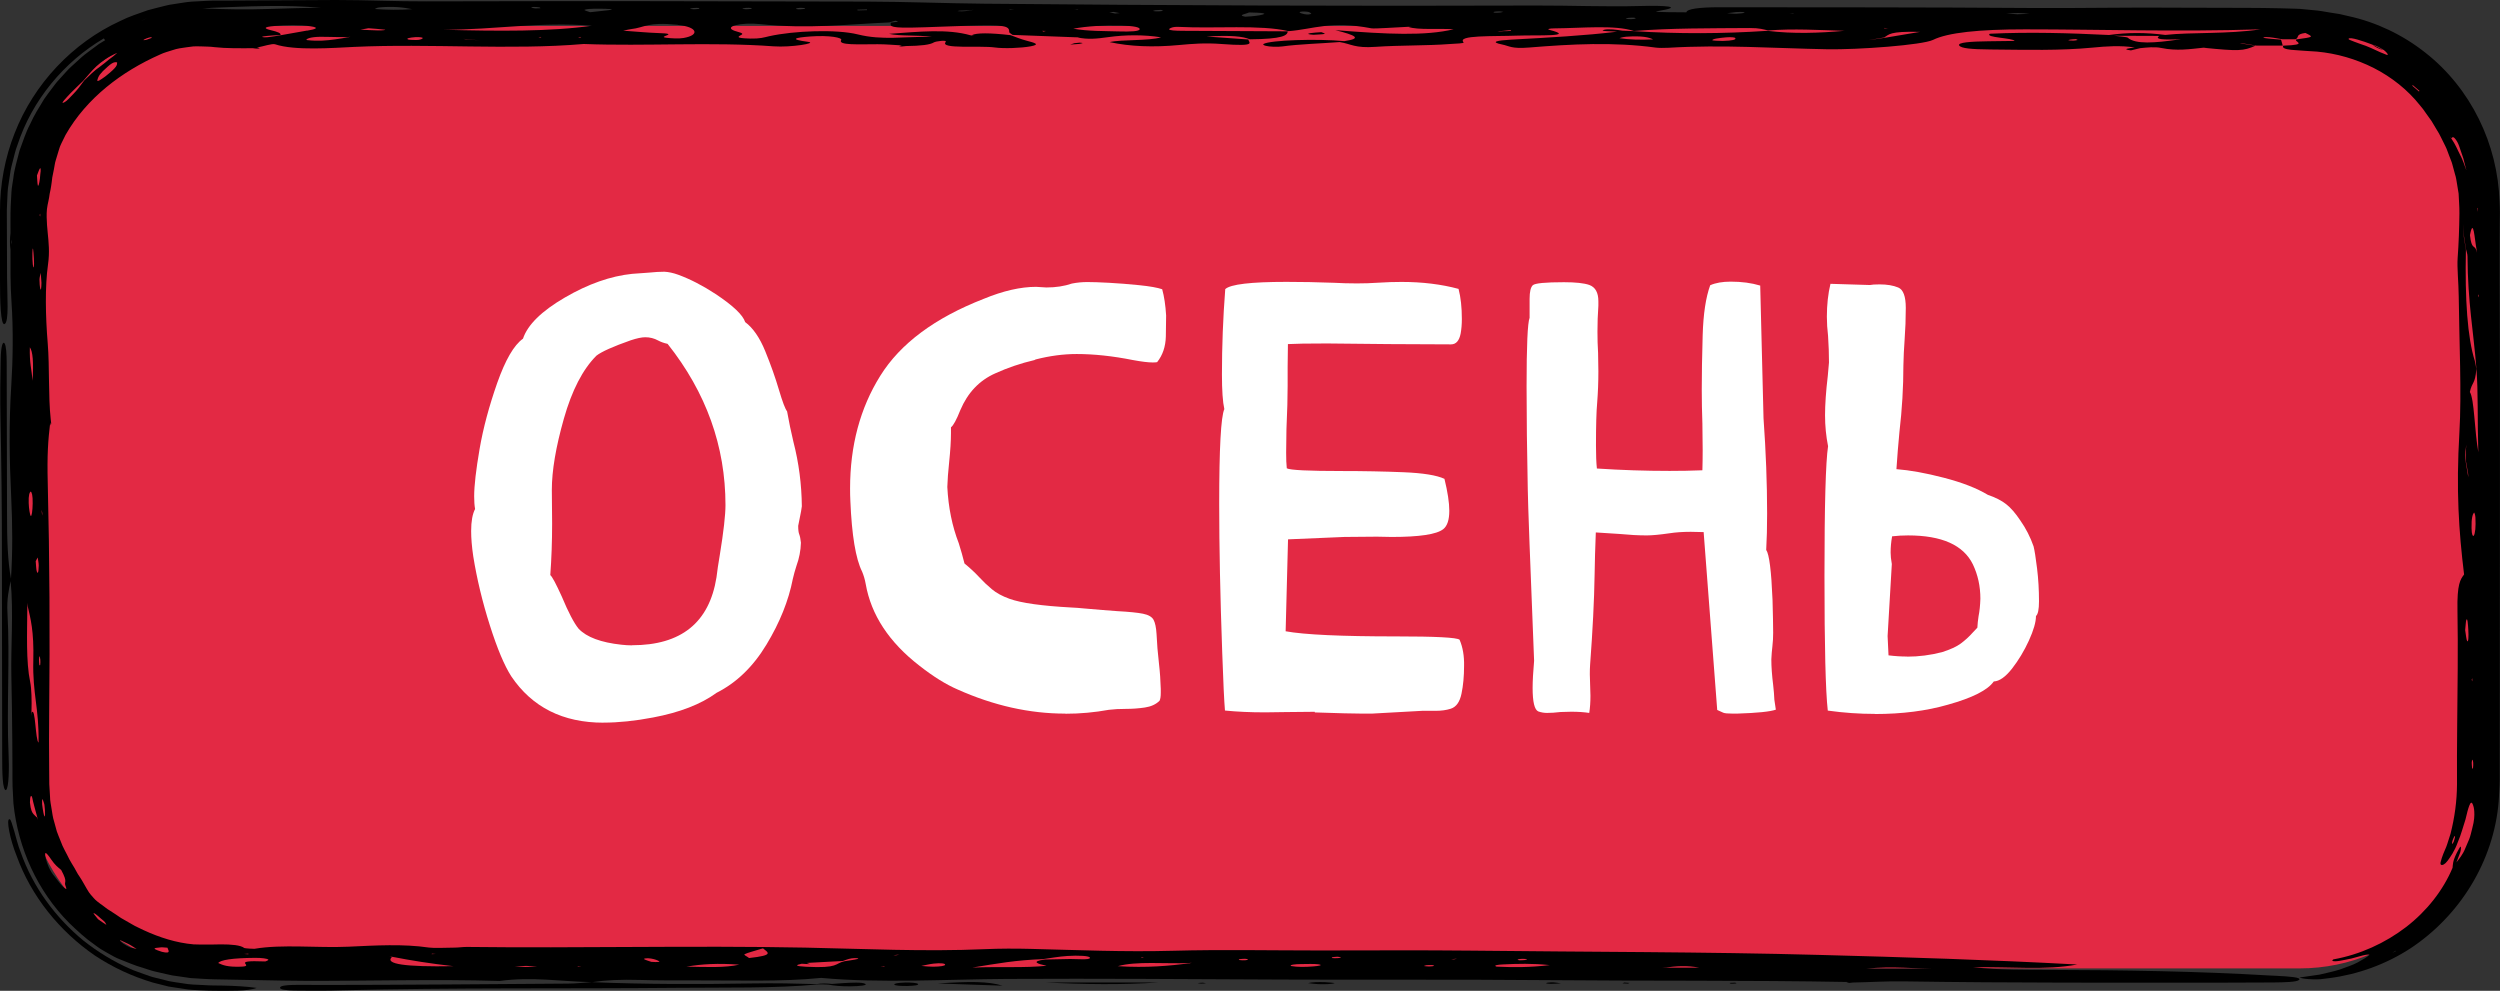
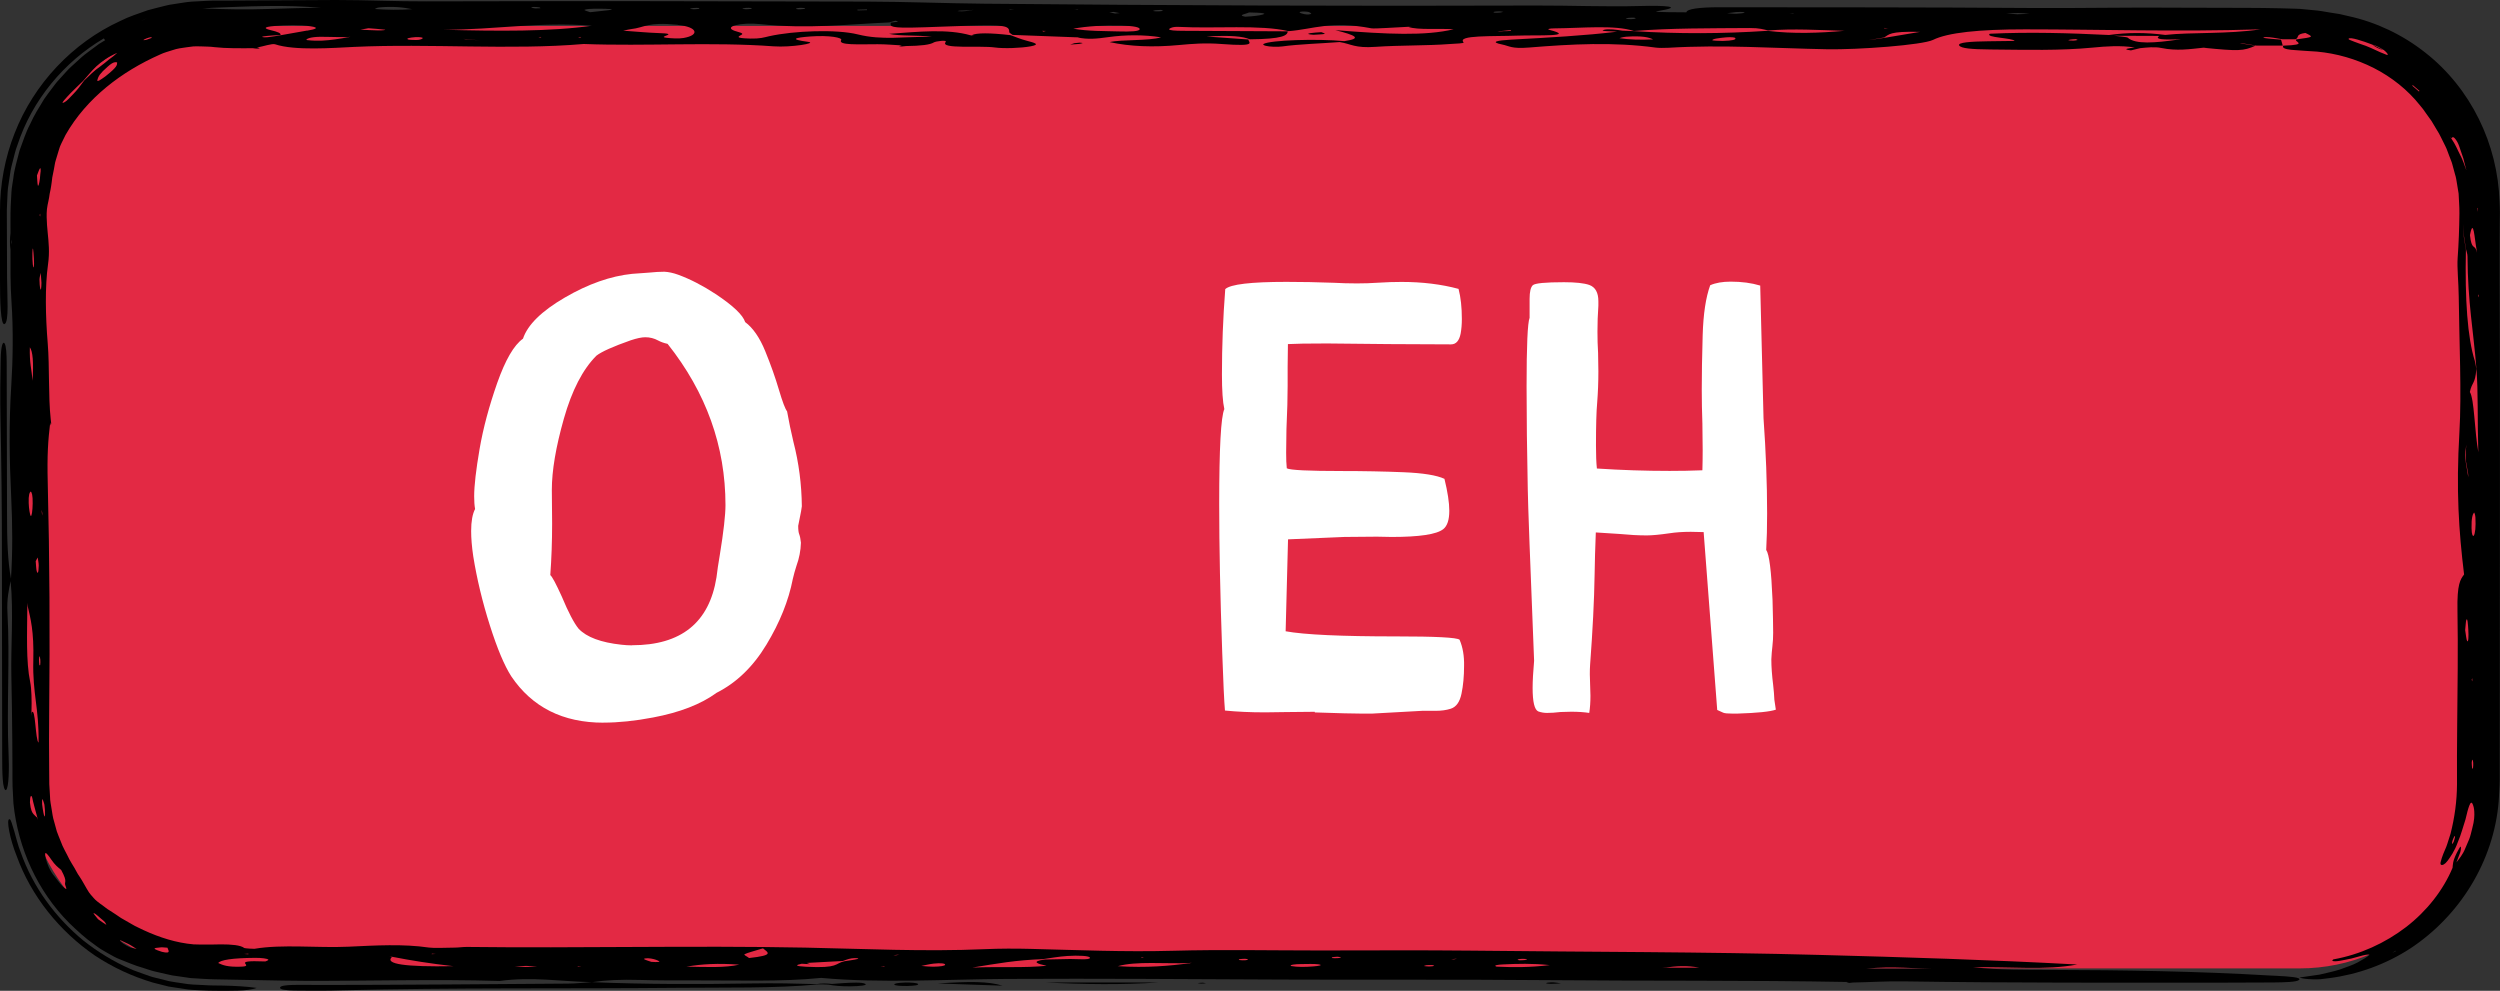
<svg xmlns="http://www.w3.org/2000/svg" id="Layer_2" viewBox="0 0 438.4 173.75">
  <rect x="0" y="0" width="438.4" height="173.75" fill="#333333" stroke="none" />
  <defs>
    <style>.cls-1{fill:#fff;}.cls-2{fill:#e32944;}</style>
  </defs>
  <g>
    <rect class="cls-2" x="4.66" y="4.55" width="430.87" height="165.27" rx="32.31" ry="32.31" />
    <g>
      <path d="M408.99,168.45c.07-.08,.12-.2,.18-.21,4.66-.83,9.1-2.86,12.77-5.68,3.67-2.83,6.52-6.5,8.14-10.38,.08-.61-.03-1.04,.74-2.62,.22-.38,.57-1.11,.65-1.09,.14,.04,.1,.43-.03,.97-.18,.52-.45,1.18-.68,1.78,.48-.62,1.11-1.36,1.52-2.38,.23-.5,.46-1.05,.7-1.64,.25-.59,.37-1.27,.56-1.97,.37-1.35,.39-2.26,.35-2.9-.03-.63-.15-1-.29-1.33-.35-.81-.76,.56-1.26,2.72-.43,1.27-.75,2.63-1.32,3.91-.58,1.66-1.35,2.68-1.82,3.33-.48,.65-.93,.81-1.13,.69-.14-.08-.14-.3-.04-.62,.08-.33,.22-.78,.42-1.28,.18-.51,.49-1.06,.68-1.68,.2-.62,.4-1.26,.6-1.88,.72-2.83,1.11-5.71,1.13-8.62-.02-3.37,0-6.78,.03-10.17,.06-6.79,.17-13.57,.05-20.32-.09-4.68,.51-5.47,1.16-6.34-.92-7.59-1.42-14.67-.82-24.91,.41-6.92-.03-15.87-.12-23.9-.02-2.27-.31-5-.19-6.66,.19-2.58,.28-5.19,.31-7.82,.02-.7-.03-1.2-.05-1.79l-.09-1.72-.28-1.7c-.09-.57-.17-1.14-.35-1.68l-.45-1.66c-.13-.56-.4-1.07-.58-1.61-.22-.53-.37-1.08-.63-1.59l-.76-1.53c-.23-.52-.53-1-.83-1.49l-.87-1.46-.99-1.38c-.32-.47-.64-.93-1.02-1.35-2.17-2.74-4.99-4.97-8.11-6.56-3.12-1.58-6.52-2.56-9.98-2.88-.93-.08-1.77-.09-2.49-.16-.68-.08-1.48-.08-2.01-.15-1.12-.12-1.63-.35-1.4-.73,4.74-.16,1.64-.73,2.32-1.1,3.04-.43,3.05-.4,1.56-1.13-1.8,.25-1.01,.74-1.71,1.11h-2.31c-.76-.11-1.4-.27-2.31-.36-.78-.08-1.41,.04-.77,.15,.72,.12,1.87,.18,2.83,.27l.3,1.05h-4.62l-2.34-.38-.58-.08,.39,.11,2.37,.37c-2.15,.94-2.92,.97-9.09,.36l.6-.09-.67,.08c-2.37,.25-4.67,.6-7.33,.05-1.21-.25-2.52-.09-3.74,.03l-1.61,.39c-1.72-.23-.33-.37,.66-.51-2.49-.39-5.01-.21-7.35,.02-5.7,.55-11.73,.39-17.92,.33-3.43-.03-5.16-.2-5.5-.69-.39-.56,2.14-.71,5.1-.75,1.52-.02,3.04-.04,4.61-.06-.26-.54-5.29-.57-4.35-1.26,6.99-.33,13.97-.12,20.91,.22,3.26-.46,6.54-.45,9.85-.01,4.56-.51,10.94-.11,16.71-.98-14.82,.46-28.01,0-41.29,0-8.12,0-13.55,.57-16.14,1.85-1.81,.89-13.08,1.75-18.65,1.64-9.19-.17-18.24-.83-27.74-.26-.65,.04-1.78,.04-2.24-.03-7.42-1.01-14.71-.62-22.22-.01-3.12,.25-3.4-.27-4.74-.54-2.18-.44-.79-.71,1.53-.84,6.55-.36,13.12-.71,18.66-1.4-.96-.09-3.28-.06-2.29-.33,.79-.21,2.3,0,3.2,.15,.67,.02,1.31,.04,1.94,.08,7.88,.51,15.7,.47,23.49-.05,4.68,.57,9.13,.38,13.53,0-4.48-.13-8.95-.42-13.34-.06-.9-.18-1.51-.44-3.26-.43-6.89,.05-13.9,0-20.32,.52-3.39-1.1-9.05-.5-13.94-.46-.9,0-1.35,.14-.89,.26,4.87,1.24-2.23,.89-5.5,1.01-4.4,.16-10.73-.12-9.55,1.17,.2,.22-1.36,.22-2.33,.3-4.12,.32-8.81,.2-13.11,.5-3.64,.26-4.28-.52-6.28-.84-3.34,.26-7.15,.36-10.08,.77-.8,.11-2.23,.07-2.89-.11-.35-.09-.55-.23-.37-.33,1.15-.67,9.41-.95,14.16-.49,3.23-.48,1.94-1.03-1.58-1.93,9.19,.73,15.72,1.04,20.75-.15-2.59-.18-6.28,.16-7.94-.41l.61-.09-.74,.07c-2.19,.09-5.76,.37-6.36,.26-7.2-1.37-10.03,.14-14.53,.5-4.92-1.17-12.94-.42-19.23-.75-1.05-.06-1.64,.23-1.7,.4-.08,.23,1.15,.28,2.32,.29l18.48,.09c-.06,.72-.87,1.35-6.65,1.4-1.2-.51-3.26-.75-7.6-.49,2.82,.2,5.09,.36,7.36,.52-.1,.49,1.82,1.29-4.75,.79-2.86-.22-5.13-.03-7.41,.18q-6.87,.65-12.19-.51c2.06-.49,6.81-.18,9.02-.84-2.95-.47-6.24-.46-9.28-.03-2.04,.28-3.49,.45-5.46,.04l.59-.1-.7,.09-11.17-.42c-.21-.17-.61-.35-.61-.52,.04-1.11-.91-1.27-7.22-1.09-3.36,.09-6.65,.27-10.03,.33-4.33,.07-3.41-.47-3.54-.87,.44-.1,2.03-.13,.81-.34l-1.05,.3c-7.4,.31-14.13,1.19-22.69,.29-3.28-.35-6.53,.45-4.41,1.19,.63,.22,1.63,.39,1.24,.65-.41,.28-1.58,.63,1.51,.7,1.71,.04,2.36-.2,3.28-.41,4.33-.97,11.83-1.25,15.55-.32,4.33,1.08,8.12,.35,12.99,.43-2.54-.36-5.46-.08-7.52-.53,5.33-.38,10.22-.91,14.32,.26l.6,.08-.4-.11q1.27-.63,6.79,0c.93,.33,1.68,.67,2.85,.98,1.25,.33,2.52,.64,.67,.98-1.67,.31-4.72,.42-6.26,.2-2.63-.37-9.68,.33-8.64-.95,.36-.44-1.77-.13-2.06,.06-.66,.42-2.3,.61-4.87,.64-.26,.03-.5,.06-.78,.08-.1,0-.47-.05-.44-.07,.09-.04,.32-.08,.49-.12-1.42-.08-2.83-.21-4.26-.21-3.35,0-7.03,.22-6.39-.74,.26-.4-2.06-.87-5.43-.62-2.66,.2-3.81,.49-.39,.94,1.76,.23-3.02,1.01-6.03,.79-10.88-.81-22.38,.01-33.31-.41-12.85,1.1-26.9-.11-40.24,.51-3.63,.17-10.41,.7-13.88-.46-.5-.17-2.05,.37-3.17,.57,.17,.04,.5,.08,.47,.12-.11,.1-.58,.1-1.18,0-2.31,.01-4.76,.04-6.68-.18-.22-.02-.44-.05-.66-.07l-.6-.03c-.41-.01-.82-.03-1.23-.04-.41,0-.83-.02-1.25,0l-1.24,.16c-.83,.11-1.65,.22-2.41,.49-.76,.25-1.52,.44-2.18,.76-3.48,1.54-6.64,3.43-9.46,5.75-2.81,2.32-5.29,5.1-7.15,8.37-.24,.45-.47,.92-.69,1.4-.11,.24-.23,.48-.32,.73l-.24,.76-.46,1.53c-.17,.5-.21,1.04-.32,1.55-.1,.51-.2,1.01-.3,1.5-.06,.5-.11,.99-.19,1.46-.07,.47-.16,.93-.26,1.37-.06,.45-.13,.88-.22,1.28-.12,.5-.2,.97-.26,1.42-.06,.46-.05,.98-.05,1.44,.01,.94,.1,1.82,.18,2.69,.17,1.73,.36,3.43,.06,5.55-.55,3.91-.45,9.04-.05,13.94,.33,4.04,.08,9.21,.52,13.22,.03,.23,.06,.45,.08,.72,0,.06-.05,.43-.06,.4-.04-.12-.08-.34-.11-.53-.37,3.18-.56,5.58-.43,10.66,.33,13.14,.39,26.77,.25,40.07-.04,3.43-.03,6.81,0,10.17l.02,2.52,.13,2.2c0,.74,.17,1.45,.28,2.18,.12,.72,.2,1.45,.43,2.15l.48,1.75c.19,.57,.45,1.12,.66,1.68,.39,1.14,1.04,2.15,1.53,3.2,.26,.52,.6,.99,.88,1.49,.3,.48,.52,1.02,.86,1.47,.63,.92,1.11,1.93,1.7,2.84,.1,.17,.45,.58,.84,1.01,.37,.45,.89,.79,1.15,1,.61,.4,1.13,.9,1.78,1.26,.62,.39,1.23,.81,1.85,1.23,.65,.36,1.3,.74,1.95,1.12,.64,.4,1.36,.67,2.03,1.02,2.76,1.28,5.75,2.23,8.75,2.49,.61,.05,1.36,.01,2.15,.03,.74,.02,1.73-.02,2.65-.03,1.83,0,3.46,.13,4.09,.64,.08,.06,1.63,.16,1.77,.14,4.87-.84,11.11-.12,16.48-.37,4.79-.22,9.56-.52,14.14,.15,.81,.12,2.93,.03,4.43,.01,.74,0,1.47-.12,2.17-.12,19.76,.24,39.48-.27,59.44,.12,10.12,.2,20.78,.74,31.45,.27,2.5-.11,5.38-.12,7.97-.05,8.33,.2,16.29,.57,25.16,.33,8.27-.23,16.99-.05,25.51-.05,8.91,0,17.86-.07,26.72,.03,20.33,.24,40.74,.2,61.01,.75,15.02,.4,29.78,.85,45.18,1.68-5.65,1.06-11.54,.36-18.23,.49,4.93,.49,9.04,.45,13.38,.46,13.14,.03,26.18,.24,38.61,.98,.36,.02,.75,.03,1.12,.05,2.25,.12,4.54,.26,4.01,.73-.43,.38-2.6,.42-4.5,.44-2.7,0-5.42,.02-8.13,.03-18.88,0-37.78,.07-56.59-.22-3.34-.05-6.01,.15-9.02,.2-.24,.03-.46,.07-.73,.09-.06,0-.44-.05-.41-.06,.14-.04,.36-.08,.56-.12-17.85-.33-35.83-.16-53.69-.33-15.21-.14-30.43-.03-45.62-.1-16.06-.07-32.26-.2-48.46-.11-10.62,.06-22,.79-32.56-.18-7.07,.72-14.95,.41-22.55,.44-3.07,.01-6.22,.01-9.22-.08-3.4-.1-6.05,.03-8.41,.39,9.29,.38,18.77,.38,28.15,.22,3.94-.07,7.51,.01,11.22,.12,.85-.15,1.76-.14,2.71-.03,.68-.05,1.33-.1,2.04-.15,1.43-.08,3.21-.18,3.77,.13,.5,.27-.98,.42-2.59,.44-1.59,.02-2.87-.11-3.88-.3-.56-.03-1.15-.05-1.75-.04-7.63,.72-16.39,.52-24.51,.6-19.72,.19-39.59-.06-59.24,.44-1.14,.03-2.3,.08-3.43,.06-2.86-.04-7.31,.16-7.21-.53,.09-.65,3.76-.47,7.03-.47,14.48-.01,28.97-.13,43.44-.24,1.42,0,2.8-.17,4.2-.26-5.38-.09-10.35-.99-16.17-.2-11.26-.34-22.69,.01-33.97-.02-5.19-.02-10.57-.2-15.98-.27-1.35-.02-2.84-.14-4.25-.22l-2.12-.31-1.06-.15c-.35-.06-.7-.16-1.05-.23l-2.09-.48c-.69-.16-1.36-.42-2.04-.63-1.38-.38-2.68-.96-4.01-1.48-.72-.25-1.42-.7-2.2-1.12-.38-.22-.78-.45-1.18-.69-.39-.25-.76-.54-1.15-.82-1.58-1.09-3.03-2.46-4.37-3.75-5.56-5.58-8.99-13.15-9.78-20.97l-.15-2.94c-.04-.97-.01-1.84-.02-2.77l-.03-5.48c-.03-3.66-.08-7.32-.16-10.98-.12-5.39,.4-11.29-.13-16.8-.3,1.37-.69,3.16-.56,5.47,.46,8.21-.17,16.63,.2,24.85,.11,2.35,.07,5.93-.45,6.31-.14,.06-.26-.12-.36-.47-.11-.37-.17-.85-.21-1.41-.09-1.12-.1-2.61-.1-3.98-.02-11.81-.04-23.62-.05-35.44,.01-8.06-.09-16.02-.25-24-.07-3.39-.03-6.92,.04-10.33,.04-2.06,.34-3.18,.68-2.69,.27,.38,.37,1.8,.37,3.46,.02,8.83,.04,17.66,.06,26.48-.01,4.54,.13,8.33,.69,11.31,.31-4.74,.27-9.42,.04-14.31-.31-6.48-.42-12.77,.02-19.66,.27-4.21,.37-9.7,.03-14.59-.2-2.92-.18-6-.17-9.08-.13-.98-.13-1.96,0-2.96,.01-1.55-.03-3.01,.03-4.65l.13-2.49c.04-.83,.22-1.65,.33-2.48,.18-1.66,.71-3.25,1.1-4.87,.59-1.56,1.07-3.16,1.86-4.64,.67-1.53,1.58-2.93,2.44-4.36,.46-.69,.98-1.34,1.48-2.01,.25-.33,.49-.67,.76-.99l.84-.93c.57-.6,1.09-1.26,1.72-1.81l1.85-1.68c.63-.55,1.32-1.01,1.98-1.52l1-.74,1.07-.65-.23-.32C11.21,10.86,5.62,17.57,3.06,25.43c-.39,.96-.57,1.98-.85,2.97-.12,.5-.27,1-.35,1.5l-.23,1.53-.23,1.53c-.07,.51-.07,1.03-.1,1.54l-.07,1.54-.03,.77v.7c.02,3.72,.03,7.44,.04,11.16,0,3.11,.4,7.86-.45,8.16C.1,57.08,0,52.67,0,49.09c0-4.05,0-8.1,0-12.15,0-4.61,.86-9.28,2.57-13.59C5.95,14.69,12.75,7.5,21.06,3.69c1.56-.8,3.24-1.31,4.87-1.9,.84-.24,1.68-.43,2.52-.65,.42-.1,.84-.22,1.26-.3l1.28-.2c.86-.12,1.71-.29,2.57-.35l2.58-.14c.91-.06,1.6-.04,2.37-.05h2.27C46.84,.07,52.87,.03,58.92,0c5.46,0,10.46,.26,15.92,.24,25.72-.07,51.45-.04,77.17,.04,6.86,.02,13.63,.3,20.6,.37,32.22,.3,64.45,.44,96.72,.32,6.15-.02,12.14,.25,18.41,.08,4.12-.11,7.84,.1,2.94,.9-.71,.12-.22,.19,5.04,.21,.08-.6,2.28-.89,5.86-.89,18.13,.02,36.28,0,54.38,.13,8.88,.06,17.65-.14,26.5-.05,3.84,0,7.7,.02,11.55,.03,1.92,0,3.84,.03,5.75,.07,.95,.03,1.91,.06,2.85,.08,.46,0,.97,.05,1.49,.1l1.54,.15c.95,.06,2,.26,3.07,.44,.53,.08,1.07,.16,1.59,.25,.52,.12,1.02,.24,1.5,.35,4.9,1.06,9.56,3.29,13.5,6.41,3.97,3.1,7.18,7.14,9.4,11.65,2.23,4.5,3.46,9.49,3.62,14.48,.02,.61,.06,1.27,.06,1.85l-.02,1.72-.02,3.45v6.9c.1,25.51,.01,51.05,.02,76.57,0,2.41,0,4.83-.01,7.23v3.61l-.02,.91-.05,.98-.11,1.96c-.43,5.21-2.14,10.29-4.84,14.71-2.69,4.43-6.36,8.23-10.64,11.06-4.31,2.8-9.23,4.58-14.25,5.22-.5,.06-1,.12-1.49,.18-.49,.05-.98,.02-1.44,.02-.92-.03-1.73-.11-2.3-.31,1.1-.16,2.31-.33,3.54-.51,1.21-.3,2.44-.53,3.58-.9,1.13-.42,2.21-.76,3.09-1.23,.88-.48,1.62-.92,2.12-1.33-.4-.21-1.78,.27-3.21,.64-1.45,.29-2.91,.66-3.35,.39Zm-81.77,1.43h12.97c-4.34,.05-8.22-.54-12.97,0Zm-35.76-.12l.7-.07h5.82c-2.28-.44-4.12-.25-5.95-.02l-.57,.09Zm-25.31-1.52c-.1,.04,.12,.1,.2,.15,.33,0,.79,0,.98-.03,.74-.12,.57-.21-.41-.22-.26,0-.66,.06-.78,.1Zm-3.7,1.27c2.88,.13,5.73,.16,9.32-.27-3.12-.32-5.69-.24-8.19-.12-.94,.04-1.8,.17-1.14,.39Zm-7.95-1.24l.61-.06,.39-.1-.62,.06-.39,.1Zm-4.76,1.14s.59,.08,.85,.07c.94-.03,1.16-.13,.56-.25-.1-.02-.63,.01-.97,.02-.17,.05-.48,.1-.45,.15Zm-16.1-1.55c-.31,.15,.13,.21,1.06,.15,.25-.02,.45-.09,.45-.14,0-.03-.41-.07-.63-.1-.3,.03-.79,.05-.88,.09Zm-7.26,1.54c1.14,.21,2.57,.18,3.92,.07,.92-.07,1.88-.23,.87-.37-.62-.09-2.02-.06-3.04-.04-1.1,.02-2.03,.12-1.75,.35Zm-9.08-1.05c.79,.1,1.4,.06,1.55-.1,.03-.04-.33-.12-.54-.12-.32,0-.65,.04-.98,.07-.02,.05-.18,.13-.03,.15Zm-17.26-.54l.22,.11,.34-.1h-.56Zm-4.02,1.62c5.13,.32,8.9-.06,12.58-.5l.39-.1-.62,.06c-4.06,.14-9.14-.37-12.36,.54Zm-25.49,.24c5.23-.19,9,.09,13-.31-1.66-.36-2.8-.74-.31-1.1,1.48-.03,2.95-.06,4.43-.09,1.32,0,3.34,.19,3.48-.17,.15-.41-2.16-.48-3.94-.36-1.63,.11-2.88,.36-4.29,.55-4.87,.19-7.88,.75-12.38,1.48Zm-8.94-.28c.82,.06,1.46,.14,2.05,.13,1.27-.01,2.09-.15,2.1-.35,.02-.22-.76-.33-2.01-.19-.86,.1-1.42,.26-2.15,.4Zm-4.93-1.83l.63-.06,.41-.1-.64,.06-.4,.1Zm-2.25,1.91l.66,.05,.06-.08-.72,.03Zm-13.06,.06c5.82,.3,4.94-.57,6.75-.97,.78-.13,1.73-.24,2.28-.39,.45-.12-.36-.22-1.04-.11-.75,.12-1.05,.31-1.55,.46l-6.32,.34,.6,.23-1.47-.09c-1.19,.23-1.2,.43,.75,.53Zm-10.75-2.21c-.28,.14,.32,.33,.76,.68,4.48-.49,3.33-.95,2.44-1.7-1.62,.5-2.66,.75-3.2,1.02Zm-10.21,2.19c3.53,.07,6.77,.22,9.25-.35-3.77-.27-6.54-.11-9.25,.35Zm-7.42-1.3c.27,.16,.84,.32,1.24,.46,1.06,.08,1.63,.03,1.36-.12-.29-.16-.7-.34-1.42-.46-.64-.11-1.42-.02-1.18,.12Zm-11.67,1.31l.69-.04-.68-.04v.08Zm-11.03-.07c.63,.04,1.24,.11,1.89,.12,.67,0,1.36-.04,2.04-.07-.62-.04-1.23-.08-1.88-.12-.66,.02-1.35,.05-2.04,.07Zm-14.58-2.13l.71-.03-.65-.05-.06,.08Zm3.82,2.11c-4.07-.46-7.48-1.01-10.59-1.62l-.61-.08,.4,.11q-1.9,1.82,10.8,1.59Zm-36.69-2.14l.72,.05,.02-.1-.73,.05Zm-4.55,1.59c.83,.38,1.62,.71,3.92,.64,2.93-.08-2.27-1.19,4.33-.92,.02,0,.62-.21,.54-.31-.15-.2-1.18-.33-2.36-.32-3.96,.03-6.09,.37-6.44,.92Zm-9.89-1.97c1.8,.44,1.06-.35,.98-.72-.43-.02-1.08-.11-1.24-.05-.4,.1-2.21,0,.27,.77Zm-7.35-2.04c0,.23,.74,.81,1.86,1.3l1.06,.24c-.49-.3-.94-.63-1.47-.89-.49-.2-1.44-.71-1.45-.65Zm-4.63-4.73c-.09,0,.5,.67,.79,1.05,.47,.36,.98,.67,1.47,1-.14-.23-.14-.4-.45-.68-.68-.52-1.49-1.41-1.81-1.37Zm-8.4-9.7c.24,.98,.72,2.29,1.62,3.32,.44,.52,.96,1.32,1.44,1.74,.46,.43,.73,.59,.48,0-.46-1.09,.5-.51-.81-2.94-.63-.53-1.07-.85-1.75-1.84-.48-.72-.81-1.08-.94-1.13-.15-.04-.18,.26-.03,.85Zm-.52-10.33c-.24,.38-.04,1.39,.12,2.34,.15,.82,.29,.97,.3,.32,0-.44-.03-1.1-.11-1.63-.07-.38-.24-.71-.31-1.02Zm-2.23,.62c.13,1.37,.41,1.79,.62,2.03,.21,.24,.41,.41,.62,.6l.17,.43-.17-.63c-.28-1.09-.68-2.42-.83-3.24-.17-.64-.41-.4-.41,.81Zm1.59-25.01c-.01,.23,.04,.61,.06,.91,.05,0,.12,.12,.15-.04,.03-.15,.05-.72,.02-.9-.09-.81-.19-.79-.24,.03Zm-2.11-10.02l.06,.65c-.03,4.7-.25,9.63,.5,13.24,.24,1.16,.29,3.23,.23,5.23l-.06,.74,.09-.6c.68-1.12,.64,4.85,1.21,5.27,.1-6.09-1.07-8.51-.92-14.4,.13-5.2-.48-7.33-1.02-9.68l-.09-.44Zm1.87-7.93c-.13,.25-.24,.44-.34,.64,.05,.59,.09,1.43,.17,1.72,.15,.55,.33,.48,.36-.95,0-.45-.12-.98-.18-1.4Zm.69-8.37l.06,.65,.1,.37-.06-.6-.1-.41Zm-1.91-3.19c-.2,.11-.4,.63-.35,2,.03,.92,.21,2.09,.35,2.25,.18,.21,.33-.93,.35-2.19,.02-1.42-.15-1.96-.35-2.07Zm-.15-25.31c-.07,2.81,.31,3.88,.49,5.86,.18-3.22,.04-5.13-.49-5.86Zm1.92-13.08c-.08,.4-.22,.76-.23,1.22-.01,.51,.07,1.33,.15,1.62,.1,.39,.19-.15,.2-1.07l-.13-1.77Zm-1.47-3.39c-.01,.62,.01,1.4,.07,1.93,.08,.78,.2,.69,.22-.13,.01-.6-.06-1.27-.1-1.91-.08-1.02-.16-1-.19,.11Zm-3.7-2.44v.9l.08-.42-.08-.48Zm5.07-4.53l-.11,.25,.11,.26v-.51Zm-.02-7.96c-.08,.03-.39,.81-.55,1.27,.05,.6,.06,1.36,.15,1.73,.08,.31,.25-.27,.36-1.13,.03-.55,.11-1.02,.14-1.36,.02-.34,0-.54-.11-.51ZM20.53,10.93c-.15,0-.26-.05-.49,.01-.24,.05-.59,.24-1.18,.77-.67,.58-1.1,1.04-1.38,1.41-.26,.4-.36,.71-.42,.95-.03,.16,.12,.16,.37,.03,.25-.13,.6-.39,1.04-.7,2.19-1.73,2.05-2,2.07-2.47Zm0-1.65c-3.31,1.44-4.47,3.27-5.98,4.94-.72,.66-1.4,1.36-2.11,2.05-.63,.67-2.19,2.26-1.09,1.63,.37-.19,.88-.76,1.51-1.42,.65-.65,1.29-1.51,1.9-2.36,.83-.8,1.77-1.76,2.86-2.5,.53-.4,1.04-.8,1.52-1.21,.51-.36,.99-.74,1.41-1.13Zm6.02-2.77c-.16,.01-.58,.11-.8,.2-.76,.31-.8,.42-.09,.27,.17-.04,.58-.21,.87-.31,.02-.06,.14-.17,.02-.15Zm-.64-3.41l-.7,.35-.56,.31,.61-.32,.64-.34Zm30.5-1.71c-3.15-.3-6.25-.37-9.62-.33-1.68,.02-3.44,.07-5.29,.14-.93,.04-1.88,.07-2.87,.11-.49,.02-.99,.04-1.5,.06-.55,.05-1.12,.09-1.69,.14,.57,0,1.14,0,1.7,.01,.51,.02,1.02,.04,1.51,.06,.99,.03,1.96,.05,2.89,.06,1.87,.02,3.64-.01,5.33-.06,3.38-.09,6.48-.23,9.55-.2Zm-2.57,3.99c1.45-.24,2.3-.52,.62-.77-1.84-.28-4.3-.22-6.33-.05-2.12,.18-1.77,.47-.57,.75,1.08,.25,1.78,.52,1.62,.83-.99,.07-2.17,.11-2.91,.23-.67,.1-.07,.23,.7,.15,.91-.09,1.58-.24,2.35-.36,1.5-.26,2.96-.52,4.52-.8Zm7.69,1.05l-.6,.08c-1.09-.01-2.22,0-3.27-.04-2.31-.09-3.4,.09-3.88,.41-.07,.05-.07,.14,.12,.16,1.89,.21,3.44,.06,4.87-.14,.82-.11,1.55-.24,2.33-.37l.43-.11Zm5.9-1.23c-.79-.11-1.88-.17-2.81-.25-.54,.1-.98,.17-1.42,.25,.99,.05,1.96,.11,2.96,.13,.99,.03,1.68-.08,1.27-.14Zm4.86-3.59c-1.54-.31-3.26-.53-5.78-.31-.46,.04-.79,.28-.75,.28,2.11,.16,4.28,.19,6.53,.03Zm1.83,5.09c.09-.14-.47-.21-1.26-.19-1.11,.09-1.72,.23-1.28,.42,.13,.06,1.41,.11,1.74,.07,.48-.06,.74-.19,.81-.3ZM93.17,1.35s.38,.1,.67,.12c.25,.02,.62-.02,.93-.03-.07-.05-.02-.12-.22-.15-.78-.12-1.34-.09-1.39,.06Zm-9.09,5.72l-2.19-.18-.62-.08,.45,.1,2.36,.16Zm10.88-.49l-.2-.11-.33,.1h.54Zm6.98,.01l-.21-.12-.36,.11h.57Zm1.86-2.08c-9.2-.73-16.83,.7-25.97,.71,9.41,.25,18.66,.34,25.97-.71Zm2.56-2.96c-1.39-.03-3.07-.08-3.8,.15-.31,.1,.58,.29,.93,.44l3.2-.35c.88-.12,.81-.21-.32-.23Zm12.51,2.8c-5.45-.55-5.65,.46-8.24,.76-.29,.03-.47,.09-1.35,.27,2.6,.18,4.24,.35,6.03,.41,4.31,.12-.28,.61,1.53,.83,1.02,.12,2.2,.18,3.03,.04,2.92-.51,2.44-1.95-1.01-2.29Zm3.7-2.8c.25-.16-.17-.21-1.02-.14-.27,.02-.49,.09-.56,.14-.03,.02,.45,.05,.7,.08,.31-.03,.82-.04,.88-.08Zm9.16-.15c-.15-.03-.72-.04-.91-.02-.83,.1-.82,.19,0,.24,.23,.01,.62-.04,.94-.07,0-.05,.13-.12-.04-.15Zm9.42,.02c-.08-.03-.57-.03-.87-.05-.24,.04-.67,.08-.68,.12-.01,.16,.54,.19,1.35,.08,.21-.03,.3-.11,.2-.15Zm10.88,.22c-.55,.02-1.12,.03-1.65,.05-.08,0,0,.09,.02,.14,.53-.02,1.07-.03,1.64-.05v-.14Zm18.74,.06l-.58,.09c-.64,.02-1.29,.05-1.91,.07-.16,0-.23,.06-.35,.1,1.14,.09,1.67-.06,2.38-.15l.46-.11Zm23.76,.45c.33,.07,.66,.14,1,.22l.83-.07c-.35-.07-.68-.15-1.08-.21-.05,0-.49,.04-.75,.06Zm-6.18-.54l.63,.06,.12-.08-.74,.03Zm-10.6,.02l-.71-.04v.09l.71-.04Zm5.66,3.8l-.66-.02,.22,.13,.43-.11Zm16.45-.33c-.01-.33-1.08-.56-3.25-.61-3.17-.07-5.89,.09-8.4,.54,2.61,.46,5.39,.4,7.91,.48,2.13,.06,3.75,0,3.73-.41Zm4.12-3.21c-.14-.06-.26-.11-.38-.16-.34,.02-.78,.03-.99,.06-.69,.13-.44,.21,.63,.2,.26,0,.51-.07,.74-.1Zm15.05,.29c-.4,.25-2.17,.47-.67,.75,.11,.02,1.85-.12,2.46-.24,2.04-.38,.18-.46-1.79-.51Zm10.92,.19c-.21-.11-.23-.24-.68-.31-.68-.09-1.43-.03-1.37,.11,.05,.11,.38,.22,.82,.31,.59,.11,1.1,.06,1.23-.1Zm33.06-.16c.28-.02,.4-.09,.6-.14-.25-.03-.51-.08-.74-.08-.31,0-.82,.04-.88,.08-.27,.16,.16,.21,1.02,.14Zm1.91,3.07l-1.93,.19-.4,.11,.6-.08c.45-.1,2.16,.05,1.73-.22Zm21.89-2.03c.1-.04-.13-.1-.22-.15-.35,0-.82,0-1.01,.03-.77,.12-.59,.21,.43,.23,.27,0,.69-.06,.8-.1Zm19.1-1.02c.13-.13-.58-.17-1.47-.11l-1.58,.2c.55,.03,1.16,.11,1.63,.09,.56-.02,1.34-.11,1.42-.19Zm8.6,.1l-.69,.04,.68,.04v-.08Zm-24.62,4.58c-.77-.37-1.87-.66-4.72-.47-.55,.04-1.24,.25-1.15,.26,1.65,.25,3.63,.32,5.87,.21Zm14.41-.23c-.1-.15-.76-.19-1.61-.13-1.29,.12-2.44,.26-2.42,.52,0,.04,1.23,.12,1.82,.11,1.72-.04,2.4-.23,2.21-.49Zm26.11-1.7l.7-.04-.69-.04v.08Zm6.3,.61c-5.51-.14-5.43,.49-6.3,.98l-2.16,.37-.61,.1,.67-.09,2.31-.34c1.98-.33,3.97-.66,6.08-1.02Zm19.14-3.18c-.64-.04-1.27-.12-1.93-.12-.69,0-1.41,.05-2.11,.08l1.96,.13,2.09-.08Zm8.5,4.6l-.31-.15c-.32,.02-.72,.03-.93,.07-.68,.12-.46,.2,.56,.19,.24,0,.45-.07,.68-.11Zm18.02-.17l-.66,.07c-3.49,.1-3.65-.21-3.05-.61l-7.94-.03c.83,.11,2.25,.21,2.4,.34,1.34,1.2,4.8,.92,8.8,.34l.46-.1Zm35.71,1.95c-.66-.44-1.35-.8-2.04-.96,.63,.31,1.27,.62,1.9,.93-.78-.16-1.39-.5-1.93-.94-1.65-.63-3.89-1.37-4.15-1.04-.13,.15,.37,.28,1,.54,.63,.25,1.44,.52,2.01,.72,1.14,.43,2.41,1.12,3.2,1.39,.73,.36,1,.29,.01-.64Zm6.2,7.15c-.38-.35-.79-.69-1.18-1.02-.04-.03-.04,.09-.05,.14,.38,.33,.77,.65,1.13,.98l.1-.1Zm8.21,13.84c-.18-.57-.32-1.29-.52-2.01-.24-.71-.48-1.44-.71-2.07-.2-.64-.52-1.13-.76-1.41-.24-.28-.44-.33-.59-.04l-.25-.3,.3,.49c.56,.81,.95,1.71,1.38,2.59,.48,.87,.78,1.81,1.13,2.74Zm2.15,21.83l-.11,.26,.11,.27v-.53Zm-1.51-10.38c.3,2.62,.76,1.64,1.12,2.66l.11,.43-.08-.62c-.33-1.65-.53-5.76-1.15-2.46Zm1.29-4.08c.02-.21,.03-.4,.04-.6l-.09-.11c.02,.23,.04,.46,.05,.71Zm.18,42.29c-.19-6.09,0-10.64-.34-14.83-.51-6.56-1.52-11.55-1.56-19.65,0-.45-.18-.86-.27-1.29l-.35-2.28-.18-2.17,.16,2.35,.36,2.22c-.19,8.78,.28,15.43,1.56,19.49,.1,.32,.18,.94,.27,1.42-.21,2.74-.72,2.14-1.14,4.04,.8,1.28,.8,6.77,1.51,10.71Zm-1.74,4.25l-.06-.69-.36-2.06v-2.33l.08-.65-.1,.54c-.14,.86-.11,1.74-.01,2.63l.35,2.11,.1,.44Zm.93,10.28c.27-.43,.38-1.58,.3-3.2-.02-.44-.18-.97-.26-.87-.22,.28-.46,.92-.42,2.71,.02,1.23,.21,1.41,.39,1.36Zm-1.15,18.45c.23,.3,.27-.88,.2-2-.06-.94-.13-2.13-.34-1.74-.08,.15-.13,1.04-.21,1.82,.11,.66,.22,1.74,.35,1.92Zm.9,7.07v-.56l-.11,.27,.11,.29Zm-3.14,27.15c-.33,.63-.48,1.16-.38,1.35,.02,.04,.21-.24,.27-.4,.1-.27,.16-.57,.23-.85-.04-.04-.07-.21-.13-.09Zm3.26-11.89c.09-.78,.05-1.37-.1-1.53-.04-.04-.12,.33-.12,.52,0,.32,.04,.64,.07,.96,.05,.02,.13,.19,.15,.05Zm-14.2,32.37l.6-.29,.06-.13-.66,.43Z" />
      <path d="M32.08,172.44c-.79-.12-1.58-.22-2.37-.37l-2.33-.58c-.78-.17-1.53-.45-2.29-.73-.75-.29-1.52-.51-2.24-.85-2.94-1.28-5.68-2.97-8.2-4.95-4.94-4.06-8.87-9.41-11.01-15.48-.49-1.19-.82-2.63-1.15-3.76-.37-1.12-.54-1.99-.79-2.06-.71-.2,.09,3.67,1.21,6.41,2.56,7.11,7.53,13.23,13.72,17.49,3.14,2.08,6.59,3.68,10.2,4.75l2.74,.69c.93,.16,1.86,.29,2.79,.43,.93,.17,1.87,.17,2.81,.23,.93,.04,1.91,.1,2.71,.08,2.45,0,5.47,.11,7.14-.5-1.85-.26-3.88-.37-6-.41-1.06-.02-2.11,0-3.34-.09-1.19-.06-2.41-.07-3.61-.3Z" />
      <path d="M203.25,172.28h-19.98c6.91,.35,13.5,.44,19.98,0Z" />
      <path d="M164.41,172.46c5.16,.18,8.28,.29,11.4,.39-2.51-.78-5.75-.76-11.4-.39Z" />
      <path d="M158.69,172.3c-1.26,.04-1.96,.18-1.86,.36,.1,.19,1.15,.26,2.3,.24,1.21-.03,2.05-.14,1.86-.35-.18-.19-1.12-.26-2.3-.26Z" />
-       <path d="M232.32,172.23c-1.11-.03-2.28-.02-2.94,.17,.59,.06,1.14,.16,1.79,.18,1.12,.03,2.33,.02,2.88-.18,.05-.02-1.07-.15-1.72-.17Z" />
      <path d="M271.48,172.3c-.6,.1-.43,.2,.47,.23,.56,.01,1.2-.06,1.8-.09-.43-.06-.83-.14-1.33-.18-.2-.02-.73,.02-.94,.05Z" />
      <path d="M232.25,5.95c.23-.07-.33-.21-.54-.31-.65,.05-1.45,.09-1.92,.17-.69,.12-.39,.23,.57,.29,.66-.05,1.63-.07,1.89-.15Z" />
-       <path d="M303.35,172.36c-.1,.15,.3,.19,1.14,.09,.09-.01-.12-.08-.2-.13l-.94,.04Z" />
-       <path d="M284.53,172.44l.93,.05c.1-.04,.35-.11,.26-.13-.22-.03-.59-.04-.9-.06l-.29,.13Z" />
      <path d="M210.81,172.33c-.25,0-.52,.04-.79,.06,.4,.12,.89,.12,1.47,.02-.23-.03-.44-.08-.68-.09Z" />
      <path d="M189.32,7.48c-.33,.02-.6,.06-.89,.09l-.78,.25,1.61-.12c.21-.05,.48-.09,.59-.14,.04-.02-.41-.09-.53-.08Z" />
    </g>
  </g>
  <g>
    <path class="cls-1" d="M105.82,126.73c-7.12,0-12.51-2.71-16.17-8.14-1.2-1.87-2.45-4.84-3.75-8.93-1.3-4.09-2.27-8.12-2.91-12.1-.25-1.69-.37-3.17-.37-4.44,0-1.69,.23-2.98,.69-3.86-.11-.63-.16-1.37-.16-2.22,0-1.87,.32-4.63,.95-8.3,.63-3.67,1.67-7.52,3.09-11.58,1.43-4.05,2.93-6.64,4.52-7.77,.81-2.43,3.26-4.84,7.35-7.22,4.09-2.38,8.02-3.76,11.79-4.15l2.91-.21c1.06-.11,1.97-.16,2.75-.16,.74,.04,1.55,.21,2.43,.53,2.11,.78,4.3,1.9,6.55,3.38,3.07,2.04,4.79,3.68,5.18,4.92,1.37,1.02,2.55,2.72,3.52,5.1,.97,2.38,1.77,4.63,2.4,6.77,.63,2.13,1.11,3.39,1.43,3.78,.32,1.8,.69,3.58,1.11,5.34,.95,3.67,1.44,7.44,1.48,11.31-.07,.56-.18,1.17-.32,1.82-.14,.65-.25,1.19-.32,1.61,0,.71,.06,1.21,.19,1.51,.12,.3,.22,.78,.29,1.45-.04,1.38-.3,2.73-.79,4.07-.25,.78-.46,1.53-.63,2.27-.74,3.81-2.28,7.65-4.62,11.52-2.34,3.88-5.26,6.7-8.75,8.46-2.75,2.01-6.47,3.45-11.15,4.33-3.14,.6-6.03,.9-8.67,.9Zm5.02-13.58c8.6,0,13.53-3.96,14.8-11.89,.14-1.16,.33-2.47,.58-3.91,.67-4.12,1-7.05,1-8.77,0-10.32-3.38-19.75-10.15-28.28-.63-.14-1.18-.33-1.64-.58-.71-.39-1.46-.58-2.27-.58-.63,0-1.48,.18-2.54,.53-3.1,1.09-5.11,1.99-6.03,2.7-2.4,2.4-4.3,6.08-5.71,11.05-1.41,4.97-2.11,9.13-2.11,12.47l.05,5.92c0,3.17-.11,6.18-.32,9.04,.32,.25,.99,1.5,2.01,3.75,1.16,2.78,2.15,4.67,2.96,5.66,1.41,1.48,3.91,2.41,7.51,2.8,.63,.07,1.25,.11,1.85,.11Z" />
-     <path class="cls-1" d="M186.8,125.14c-6.27,0-12.56-1.41-18.87-4.23-2.04-.88-4.28-2.27-6.71-4.18-5.32-4.12-8.46-8.9-9.41-14.32-.14-.78-.35-1.5-.63-2.17-1.13-2.25-1.81-6.38-2.06-12.37-.04-.74-.05-1.48-.05-2.22,0-7.5,1.76-14.09,5.29-19.74,3.52-5.66,9.57-10.16,18.13-13.5,3.42-1.41,6.48-2.11,9.2-2.11l1.8,.11c1.66,0,3.15-.23,4.49-.69,.92-.18,1.81-.26,2.7-.26s2.15,.04,3.81,.13c1.66,.09,3.42,.23,5.29,.42,1.87,.19,3.21,.43,4.02,.71,.35,1.27,.58,2.8,.69,4.6,0,.67-.02,1.89-.05,3.67-.04,1.78-.55,3.29-1.53,4.52-.21,.04-.48,.05-.79,.05-.78,0-1.92-.14-3.44-.42-3.56-.71-6.85-1.06-9.88-1.06-2.33,0-4.72,.32-7.19,.95l-.21,.11c-2.4,.56-4.69,1.34-6.87,2.33-2.78,1.23-4.83,3.38-6.13,6.45-.67,1.69-1.22,2.7-1.64,3.01v1c0,1.41-.11,3.12-.32,5.13-.18,1.66-.28,3.1-.32,4.33,.18,3.59,.85,6.89,2.01,9.88,.39,1.23,.72,2.41,1,3.54,.99,.81,1.84,1.6,2.56,2.38,.72,.78,1.47,1.49,2.25,2.14,.77,.65,1.8,1.21,3.07,1.67,2.04,.74,5.66,1.25,10.84,1.53,.81,.04,1.53,.09,2.17,.16,2.36,.21,4.33,.37,5.92,.48,2.04,.11,3.54,.26,4.49,.45,.95,.19,1.57,.55,1.85,1.06,.28,.51,.46,1.35,.53,2.51,.07,1.62,.21,3.33,.42,5.13,.18,1.55,.28,3.05,.32,4.49v.69c0,.63-.07,1.09-.21,1.38-.63,.63-1.5,1.03-2.59,1.19-1.09,.16-2.19,.24-3.3,.24s-2.11,.05-2.99,.16c-2.54,.46-5.07,.69-7.61,.69Z" />
    <path class="cls-1" d="M240.71,125.14h-1.8c-1.45,0-4.23-.07-8.35-.21v-.11l-5.07,.05-3.65,.05c-2.61,0-4.95-.11-7.03-.32-.14-1.59-.3-4.97-.48-10.15-.35-9.83-.53-18.52-.53-26.06,0-9.76,.3-15.31,.9-16.65-.28-1.23-.42-3.26-.42-6.08,0-4.93,.19-9.92,.58-14.96,.92-.85,4.49-1.27,10.73-1.27,2.61,0,5.39,.05,8.35,.16,1.27,.07,2.61,.11,4.02,.11,1.2,0,2.48-.04,3.83-.13,1.36-.09,2.69-.13,3.99-.13,3.66,0,6.99,.41,9.99,1.22,.39,1.48,.58,3.24,.58,5.29,0,.92-.07,1.76-.21,2.54-.25,1.27-.81,1.9-1.69,1.9l-10.89-.05-10.84-.11c-3.42,0-5.71,.04-6.87,.11l-.05,4.02v3.33l-.05,3.33c-.14,2.89-.21,5.67-.21,8.35,0,1.13,.03,2.04,.11,2.75,.53,.32,3.79,.48,9.78,.48,3.66,0,7.22,.07,10.68,.21,3.45,.14,5.85,.53,7.19,1.16,.56,2.29,.85,4.16,.85,5.6,0,1.59-.35,2.66-1.06,3.22-1.16,.92-4.18,1.37-9.04,1.37l-2.59-.05-5.71,.05-9.88,.42-.42,16.12c3.28,.6,9.74,.9,19.4,.9,6.91,0,10.61,.19,11.1,.58,.56,1.3,.83,2.84,.79,4.6,0,1.8-.15,3.42-.45,4.86-.3,1.45-.92,2.33-1.88,2.64-.78,.25-1.66,.37-2.64,.37h-2.38l-8.67,.48Z" />
    <path class="cls-1" d="M304.62,125.14h-.74c-.88,0-1.45-.05-1.69-.16l-1.06-.48-2.38-31.19-2.27-.05c-1.41,0-2.66,.09-3.75,.26-1.73,.25-3.05,.37-3.96,.37-1.45,0-3.07-.09-4.86-.26l-4.07-.26c-.11,2.75-.18,5.22-.21,7.4-.07,4.51-.34,9.78-.79,15.8-.04,.53-.05,1.09-.05,1.69l.11,3.75c0,1.13-.07,2.13-.21,3.01-.92-.14-1.97-.21-3.17-.21l-1.85,.05c-.92,.11-1.71,.16-2.38,.16-.53,0-1.04-.09-1.53-.26-.67-.28-1-1.66-1-4.12,0-1.23,.09-2.82,.26-4.76-.71-17.65-1.08-27.66-1.11-30.02-.14-6.77-.21-12.79-.21-18.08,0-7.15,.18-11.17,.53-12.05v-3.33c0-1.23,.19-2.03,.56-2.38,.37-.35,2.19-.53,5.47-.53,2.04,0,3.52,.16,4.44,.48,1.06,.39,1.59,1.34,1.59,2.85v.79c-.11,1.52-.16,3.03-.16,4.55,0,1.23,.03,2.48,.11,3.75l.05,3.22c0,1.87-.07,3.7-.21,5.5-.14,1.48-.21,3.98-.21,7.51,0,1.66,.05,3,.16,4.02,4.26,.28,8.51,.42,12.74,.42,1.9,0,3.82-.03,5.76-.11,.03-1.02,.05-2.2,.05-3.54l-.05-4.65c-.07-1.97-.11-3.96-.11-5.97,0-2.64,.05-5.82,.16-9.54,.11-3.72,.55-6.63,1.32-8.75,.95-.42,2.15-.63,3.59-.63,1.94,0,3.66,.23,5.18,.69l.58,23.26c.42,5.89,.63,11.45,.63,16.7,0,2.4-.05,4.53-.16,6.4,.53,.74,.9,3.67,1.11,8.77,.07,2.57,.11,4.49,.11,5.76,0,.81-.04,1.59-.13,2.33-.09,.74-.15,1.52-.19,2.33,0,1.3,.11,2.8,.32,4.49,.11,.95,.18,1.82,.21,2.59l.26,1.74c-1.02,.35-3.28,.58-6.77,.69Z" />
-     <path class="cls-1" d="M328.77,125.19c-2.71,0-5.46-.19-8.25-.58-.39-3.45-.58-11.33-.58-23.63s.21-19.98,.63-22.73c-.35-1.76-.53-3.58-.53-5.44s.16-4.19,.48-6.87l.21-2.38c0-1.48-.05-3.03-.16-4.65-.14-1.16-.21-2.29-.21-3.38,0-2.08,.21-4,.63-5.76l6.92,.21c.32-.07,.88-.11,1.69-.11,1.3,0,2.4,.18,3.28,.55s1.32,1.56,1.32,3.57c0,1.87-.07,3.75-.21,5.66-.11,1.48-.18,2.96-.21,4.44,0,3.81-.23,7.68-.69,11.63-.21,2.19-.39,4.37-.53,6.55,2.36,.18,5.14,.68,8.33,1.51,3.19,.83,5.75,1.82,7.69,2.99,1.34,.46,2.41,1,3.22,1.64,.81,.63,1.64,1.59,2.48,2.85,.99,1.41,1.76,2.92,2.33,4.55,.18,.71,.38,1.99,.61,3.86,.23,1.87,.34,3.79,.34,5.76,0,1.45-.18,2.31-.53,2.59,0,1.06-.41,2.49-1.24,4.31-.83,1.82-1.82,3.45-2.96,4.92-1.15,1.46-2.21,2.21-3.2,2.25-1.06,1.52-3.74,2.87-8.03,4.07-3.77,1.09-8.05,1.64-12.84,1.64Zm5.66-10.04c2.04,0,4.09-.26,6.13-.79,1.44-.46,2.54-.96,3.28-1.51s1.43-1.17,2.06-1.88l.85-.9c.03-.67,.11-1.34,.21-2.01,.18-.88,.28-1.9,.32-3.07,0-2.18-.44-4.19-1.32-6.03-1.66-3.38-5.44-5.07-11.36-5.07-.95,0-1.89,.05-2.8,.16-.18,.99-.26,1.94-.26,2.85,0,.56,.07,1.23,.21,2.01l-.74,12.63,.16,3.38c1.09,.14,2.18,.21,3.28,.21Z" />
  </g>
</svg>